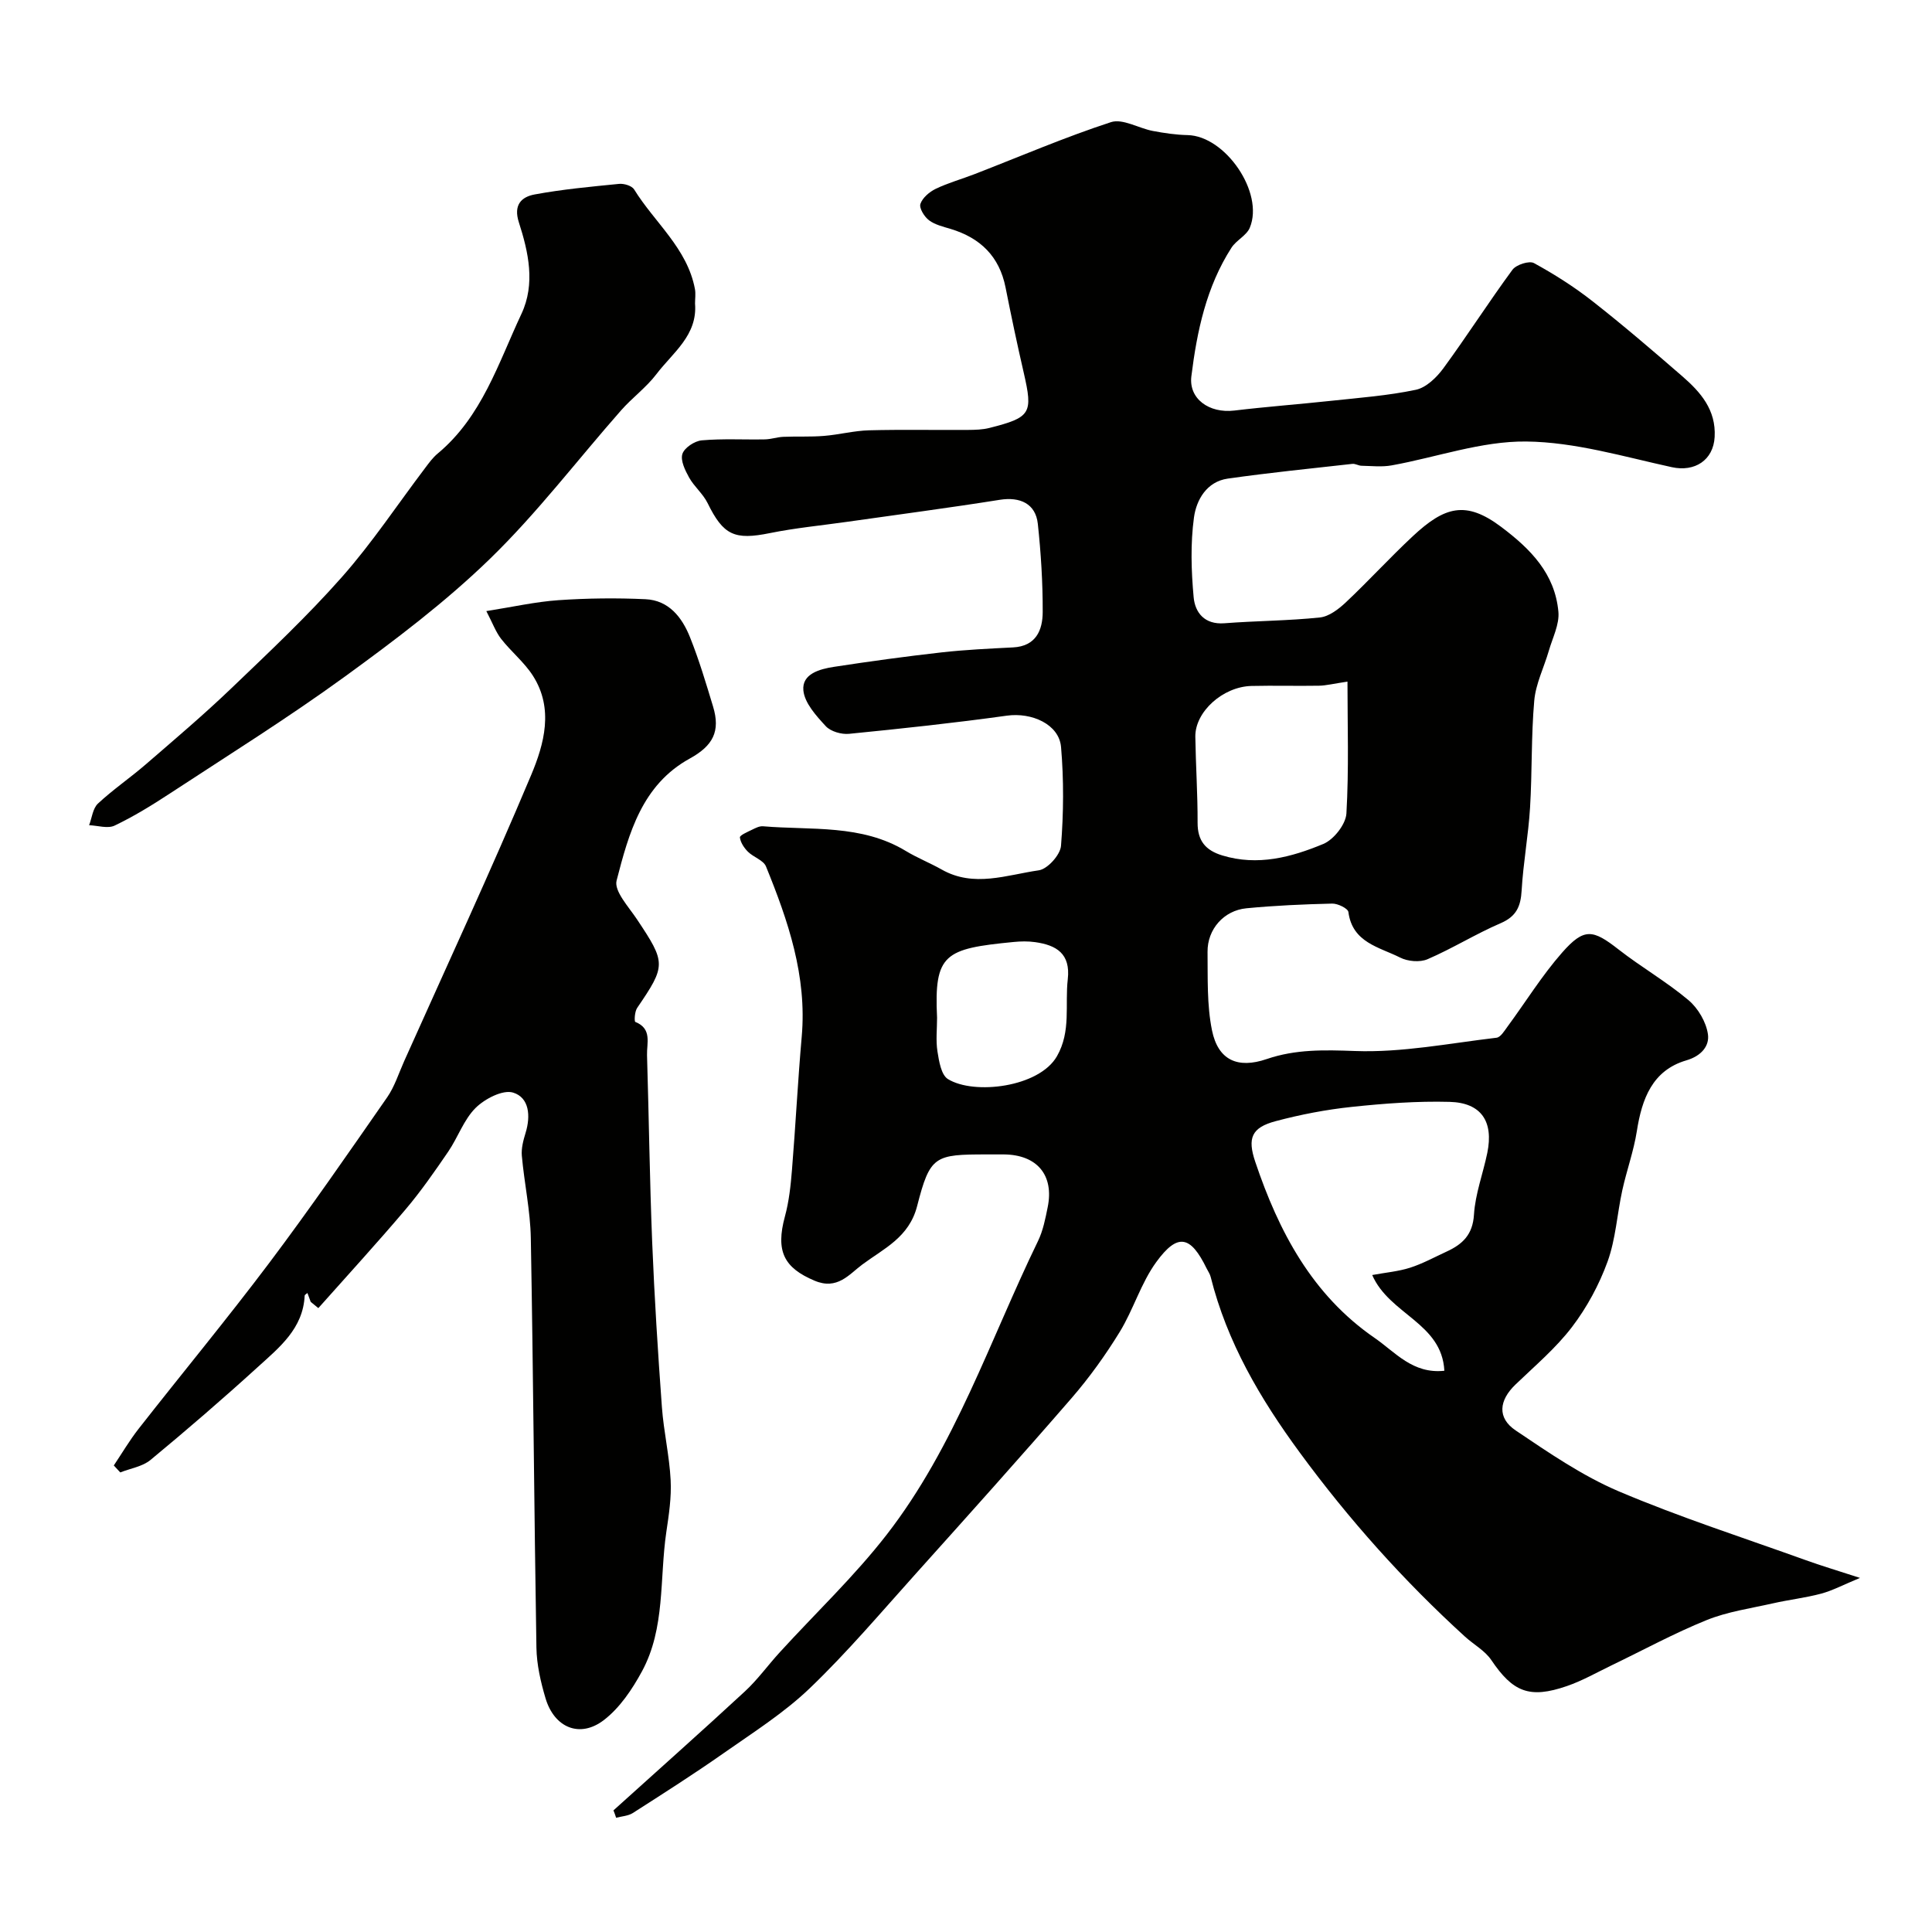
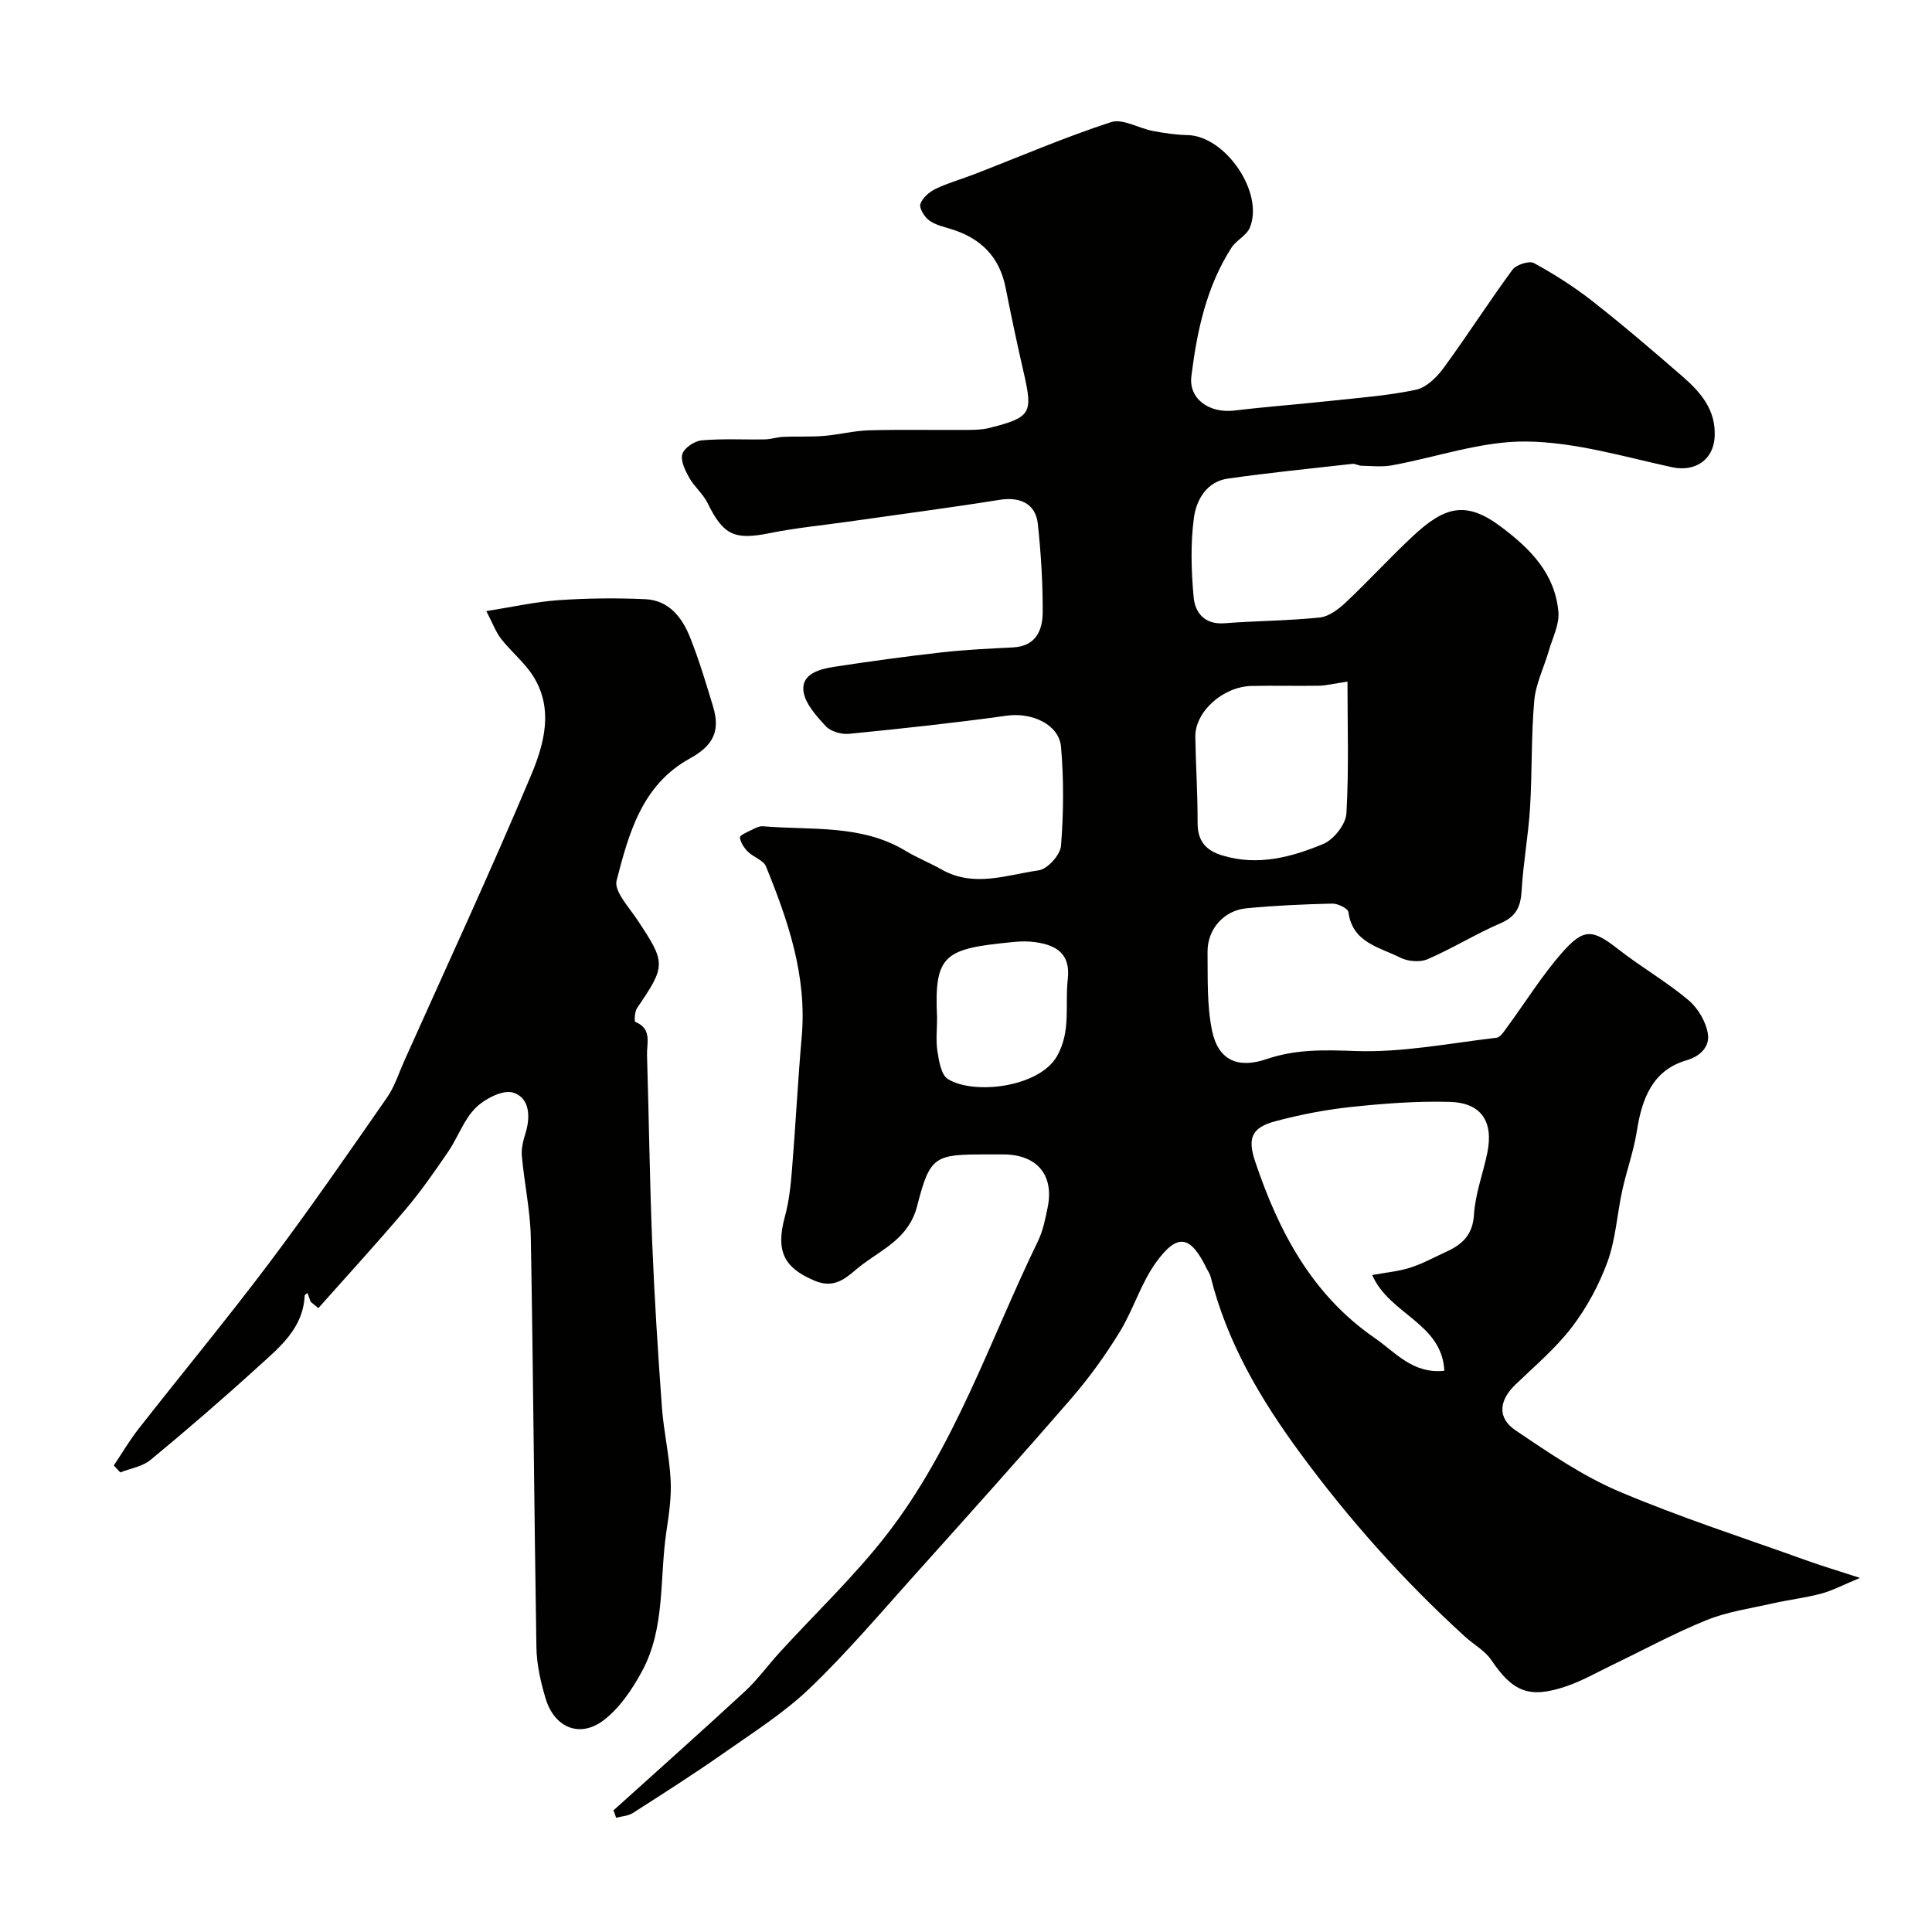
<svg xmlns="http://www.w3.org/2000/svg" enable-background="new 0 0 400 400" viewBox="0 0 400 400">
  <g fill="#010100">
    <path d="m127.01 374.82c9.08-8.2 18.23-16.33 27.21-24.63 2.65-2.45 4.78-5.44 7.23-8.11 7.4-8.11 15.44-15.72 22.14-24.36 14.16-18.25 21.35-40.25 31.31-60.76 1.05-2.16 1.53-4.63 2.01-7.01 1.36-6.65-2.2-10.88-9.07-10.94-1.17-.01-2.33 0-3.5 0-10.84 0-11.78.24-14.46 10.7-1.67 6.5-6.91 8.79-11.34 12.09-2.76 2.05-5.18 5.35-9.9 3.35-6.3-2.66-8.1-6.06-6.13-13.3.85-3.12 1.2-6.41 1.46-9.65.75-9.19 1.21-18.41 2.02-27.6 1.1-12.51-2.81-23.94-7.4-35.21-.53-1.3-2.59-1.91-3.74-3.05-.79-.79-1.54-1.92-1.66-2.96-.05-.44 1.56-1.13 2.48-1.58.72-.35 1.55-.79 2.29-.73 10 .85 20.38-.46 29.59 5.12 2.38 1.44 5 2.47 7.42 3.84 6.66 3.78 13.46 1.11 20.1.16 1.81-.26 4.45-3.19 4.6-5.07.54-6.78.59-13.66.01-20.44-.4-4.74-6.09-7.23-11.22-6.51-10.85 1.51-21.75 2.68-32.66 3.76-1.58.16-3.81-.48-4.83-1.58-1.98-2.15-4.39-4.79-4.64-7.41-.33-3.42 3.38-4.42 6.29-4.87 7.42-1.14 14.86-2.16 22.32-3 4.91-.55 9.86-.78 14.79-1.03 4.76-.24 6.14-3.57 6.15-7.33.02-6.09-.36-12.2-1.01-18.26-.45-4.16-3.66-5.64-7.88-4.97-10.49 1.67-21.04 3.05-31.56 4.55-5.34.76-10.74 1.27-16.02 2.34-7.33 1.49-9.64.46-12.91-6.21-.94-1.92-2.77-3.4-3.82-5.28-.83-1.49-1.83-3.53-1.4-4.89.4-1.28 2.53-2.69 4.01-2.82 4.32-.38 8.69-.12 13.04-.2 1.29-.02 2.57-.48 3.86-.53 2.8-.12 5.61.04 8.4-.19 3.13-.25 6.23-1.08 9.35-1.16 6.83-.18 13.66-.03 20.49-.08 1.48-.01 3-.05 4.42-.41 8.61-2.18 9.04-3 7.1-11.45-1.35-5.85-2.59-11.73-3.76-17.63-1.28-6.44-5.22-10.26-11.36-12.12-1.55-.47-3.25-.86-4.5-1.8-.96-.73-2.06-2.51-1.77-3.38.43-1.28 1.88-2.5 3.18-3.13 2.58-1.24 5.38-2.01 8.06-3.05 9.39-3.64 18.65-7.63 28.21-10.75 2.43-.79 5.73 1.26 8.66 1.82 2.38.45 4.81.81 7.22.86 7.81.18 15.88 11.91 12.87 19.17-.67 1.63-2.8 2.59-3.8 4.15-5.2 8.09-7.14 17.27-8.3 26.61-.58 4.66 3.68 7.72 8.89 7.1 6.68-.8 13.39-1.3 20.08-2.02 5.86-.63 11.77-1.07 17.51-2.28 2.13-.45 4.29-2.54 5.68-4.43 4.91-6.7 9.39-13.72 14.31-20.41.78-1.06 3.47-1.93 4.46-1.39 4.24 2.32 8.38 4.95 12.18 7.94 6.33 4.96 12.44 10.21 18.52 15.48 3.79 3.29 7.02 6.95 6.71 12.58-.27 4.83-4.14 7.28-8.84 6.26-10-2.18-20.1-5.22-30.19-5.32-9.25-.1-18.53 3.26-27.83 4.94-2.02.37-4.16.12-6.24.08-.64-.01-1.3-.46-1.91-.39-8.6.96-17.22 1.83-25.79 3.05-4.37.62-6.5 4.41-7 8.03-.74 5.42-.57 11.04-.07 16.51.29 3.2 2.25 5.72 6.36 5.41 6.59-.51 13.21-.51 19.78-1.2 1.89-.2 3.87-1.72 5.36-3.12 4.73-4.45 9.12-9.27 13.87-13.7 6.59-6.15 10.97-7.44 18.28-1.95 6.17 4.63 11.15 9.72 11.87 17.59.24 2.62-1.22 5.41-1.99 8.1-1 3.44-2.7 6.81-3.01 10.3-.65 7.36-.42 14.79-.87 22.17-.35 5.72-1.41 11.4-1.74 17.12-.19 3.31-1.08 5.38-4.35 6.79-5.16 2.22-9.97 5.23-15.12 7.45-1.59.69-4.11.47-5.7-.34-4.29-2.17-9.87-3.07-10.7-9.43-.1-.74-2.2-1.77-3.35-1.74-5.93.14-11.86.4-17.76.97-4.68.45-8.1 4.34-8.05 9.03.06 5.43-.15 10.98.92 16.24 1.26 6.18 5.32 8 11.32 5.95 6.01-2.06 11.94-1.9 18.28-1.67 9.73.36 19.55-1.6 29.32-2.75.83-.1 1.61-1.41 2.25-2.28 3.78-5.13 7.15-10.61 11.34-15.37 4.55-5.16 6.35-4.78 11.67-.62 4.69 3.66 9.92 6.66 14.46 10.48 1.99 1.67 3.68 4.54 4.04 7.08.33 2.34-1.27 4.46-4.48 5.4-7.03 2.06-9.2 7.98-10.24 14.65-.65 4.14-2.11 8.14-3.01 12.24-1.08 4.92-1.36 10.1-3.05 14.77-1.74 4.79-4.28 9.5-7.37 13.55-3.35 4.39-7.68 8.04-11.69 11.9-3.42 3.28-3.85 6.9.05 9.52 6.85 4.61 13.8 9.39 21.34 12.6 12.64 5.37 25.78 9.59 38.72 14.25 3.1 1.12 6.26 2.06 11.21 3.67-3.44 1.42-5.65 2.61-8.01 3.25-3.29.88-6.7 1.26-10.03 2.02-4.6 1.04-9.37 1.71-13.7 3.46-6.73 2.72-13.14 6.22-19.69 9.37-3.07 1.48-6.06 3.2-9.27 4.3-7.75 2.67-11.17 1.21-15.63-5.39-1.32-1.96-3.66-3.22-5.47-4.87-12.67-11.55-24.02-24.24-34.19-38.1-8.21-11.18-15.05-22.82-18.44-36.35-.15-.62-.55-1.18-.84-1.76-3.32-6.81-5.99-7.42-10.43-1.32-3.17 4.35-4.73 9.84-7.57 14.47-2.96 4.82-6.3 9.47-10 13.74-10.58 12.21-21.38 24.24-32.17 36.26-7.21 8.02-14.2 16.29-21.97 23.74-5.35 5.13-11.77 9.19-17.88 13.48-6.13 4.3-12.46 8.33-18.77 12.37-.97.62-2.31.68-3.47.99-.15-.51-.35-1.02-.55-1.53zm157.09-110.84c2.81-.52 5.43-.74 7.86-1.52 2.61-.84 5.06-2.19 7.56-3.34 3.28-1.51 5.4-3.49 5.65-7.65.27-4.3 1.88-8.5 2.76-12.78 1.33-6.49-1.24-10.39-7.81-10.56-6.74-.18-13.53.33-20.24 1.04-5.31.56-10.62 1.58-15.79 2.96-4.98 1.33-5.86 3.5-4.2 8.42 4.86 14.44 11.78 27.55 24.72 36.46 4.25 2.92 7.87 7.5 14.43 6.79-.53-9.93-11.35-11.61-14.94-19.82zm-5.12-122.86c-2.9.43-4.4.82-5.9.85-4.66.08-9.32-.06-13.97.05-5.94.14-11.71 5.36-11.63 10.52.09 5.94.49 11.87.47 17.81-.01 3.73 1.64 5.7 5.11 6.76 7.34 2.24 14.3.37 20.92-2.38 2.16-.9 4.64-4.05 4.78-6.3.53-9.16.22-18.37.22-27.31zm-84.97 69.59c0 2.33-.28 4.7.08 6.98.32 2.02.77 4.84 2.15 5.71 5.39 3.35 18.91 1.72 22.59-4.72 2.96-5.18 1.63-10.6 2.24-15.93s-2.37-7.07-6.75-7.69c-1.47-.21-3-.18-4.49-.03-14.24 1.39-16.46 2.43-15.82 15.68z" />
    <path d="m64.33 269.54c-.22-.58-.43-1.17-.68-1.84-.24.22-.56.37-.57.53-.32 6.87-5.28 10.77-9.74 14.83-7.23 6.58-14.64 12.97-22.17 19.2-1.66 1.38-4.16 1.75-6.27 2.59-.45-.48-.89-.96-1.34-1.44 1.7-2.53 3.25-5.18 5.12-7.57 8.99-11.48 18.29-22.71 27.06-34.36 8.43-11.21 16.4-22.76 24.41-34.28 1.55-2.23 2.39-4.96 3.52-7.48 8.83-19.73 17.94-39.35 26.31-59.28 2.69-6.41 4.7-13.72.37-20.51-1.79-2.81-4.52-5-6.59-7.65-1.13-1.46-1.78-3.29-3.07-5.76 5.42-.85 10.16-1.93 14.94-2.26 5.98-.41 12.02-.48 18.01-.2 4.84.22 7.58 3.77 9.22 7.88 1.87 4.67 3.31 9.51 4.77 14.33 1.56 5.15 0 8.12-4.84 10.79-9.88 5.44-12.61 15.49-15.13 25.25-.56 2.17 2.5 5.44 4.2 8 6.04 9.06 6.06 9.56.05 18.38-.51.75-.62 2.79-.37 2.89 3.52 1.41 2.34 4.41 2.42 6.87.39 12.93.55 25.86 1.07 38.79.46 11.37 1.18 22.74 2.01 34.09.37 5.05 1.55 10.05 1.81 15.11.19 3.57-.37 7.21-.9 10.78-1.42 9.65-.18 19.85-5.03 28.8-2.02 3.73-4.59 7.56-7.88 10.09-4.97 3.83-10.27 1.61-12.09-4.49-1.01-3.39-1.83-6.98-1.89-10.5-.47-28.25-.65-56.52-1.16-84.77-.1-5.69-1.35-11.36-1.86-17.05-.14-1.55.31-3.23.78-4.76 1.07-3.48.77-7.3-2.59-8.33-2.12-.65-5.85 1.28-7.75 3.16-2.46 2.44-3.66 6.1-5.67 9.05-2.81 4.11-5.66 8.22-8.87 12.01-5.86 6.92-12 13.61-18.03 20.4-.51-.42-1.04-.85-1.58-1.29z" />
-     <path d="m143.9 62.84c.54 6.6-4.62 10.17-8 14.63-2.1 2.76-5.02 4.88-7.32 7.5-9.03 10.25-17.35 21.22-27.12 30.71-9.25 8.98-19.67 16.85-30.13 24.45-11.73 8.52-24.06 16.22-36.2 24.18-3.67 2.41-7.45 4.73-11.4 6.62-1.42.68-3.5-.01-5.28-.08.58-1.52.76-3.48 1.83-4.48 3.1-2.89 6.65-5.31 9.87-8.09 5.98-5.17 12.03-10.3 17.74-15.77 7.82-7.49 15.74-14.94 22.9-23.04 6.26-7.08 11.52-15.04 17.24-22.59.79-1.05 1.59-2.15 2.59-2.98 9.16-7.62 12.55-18.72 17.34-28.92 2.91-6.2 1.46-12.76-.53-18.93-1.18-3.64.54-5.29 3.26-5.79 5.77-1.07 11.64-1.61 17.49-2.19 1.02-.1 2.64.39 3.11 1.15 4.23 6.86 11.01 12.18 12.59 20.63.18.97.02 2 .02 2.99z" />
  </g>
</svg>